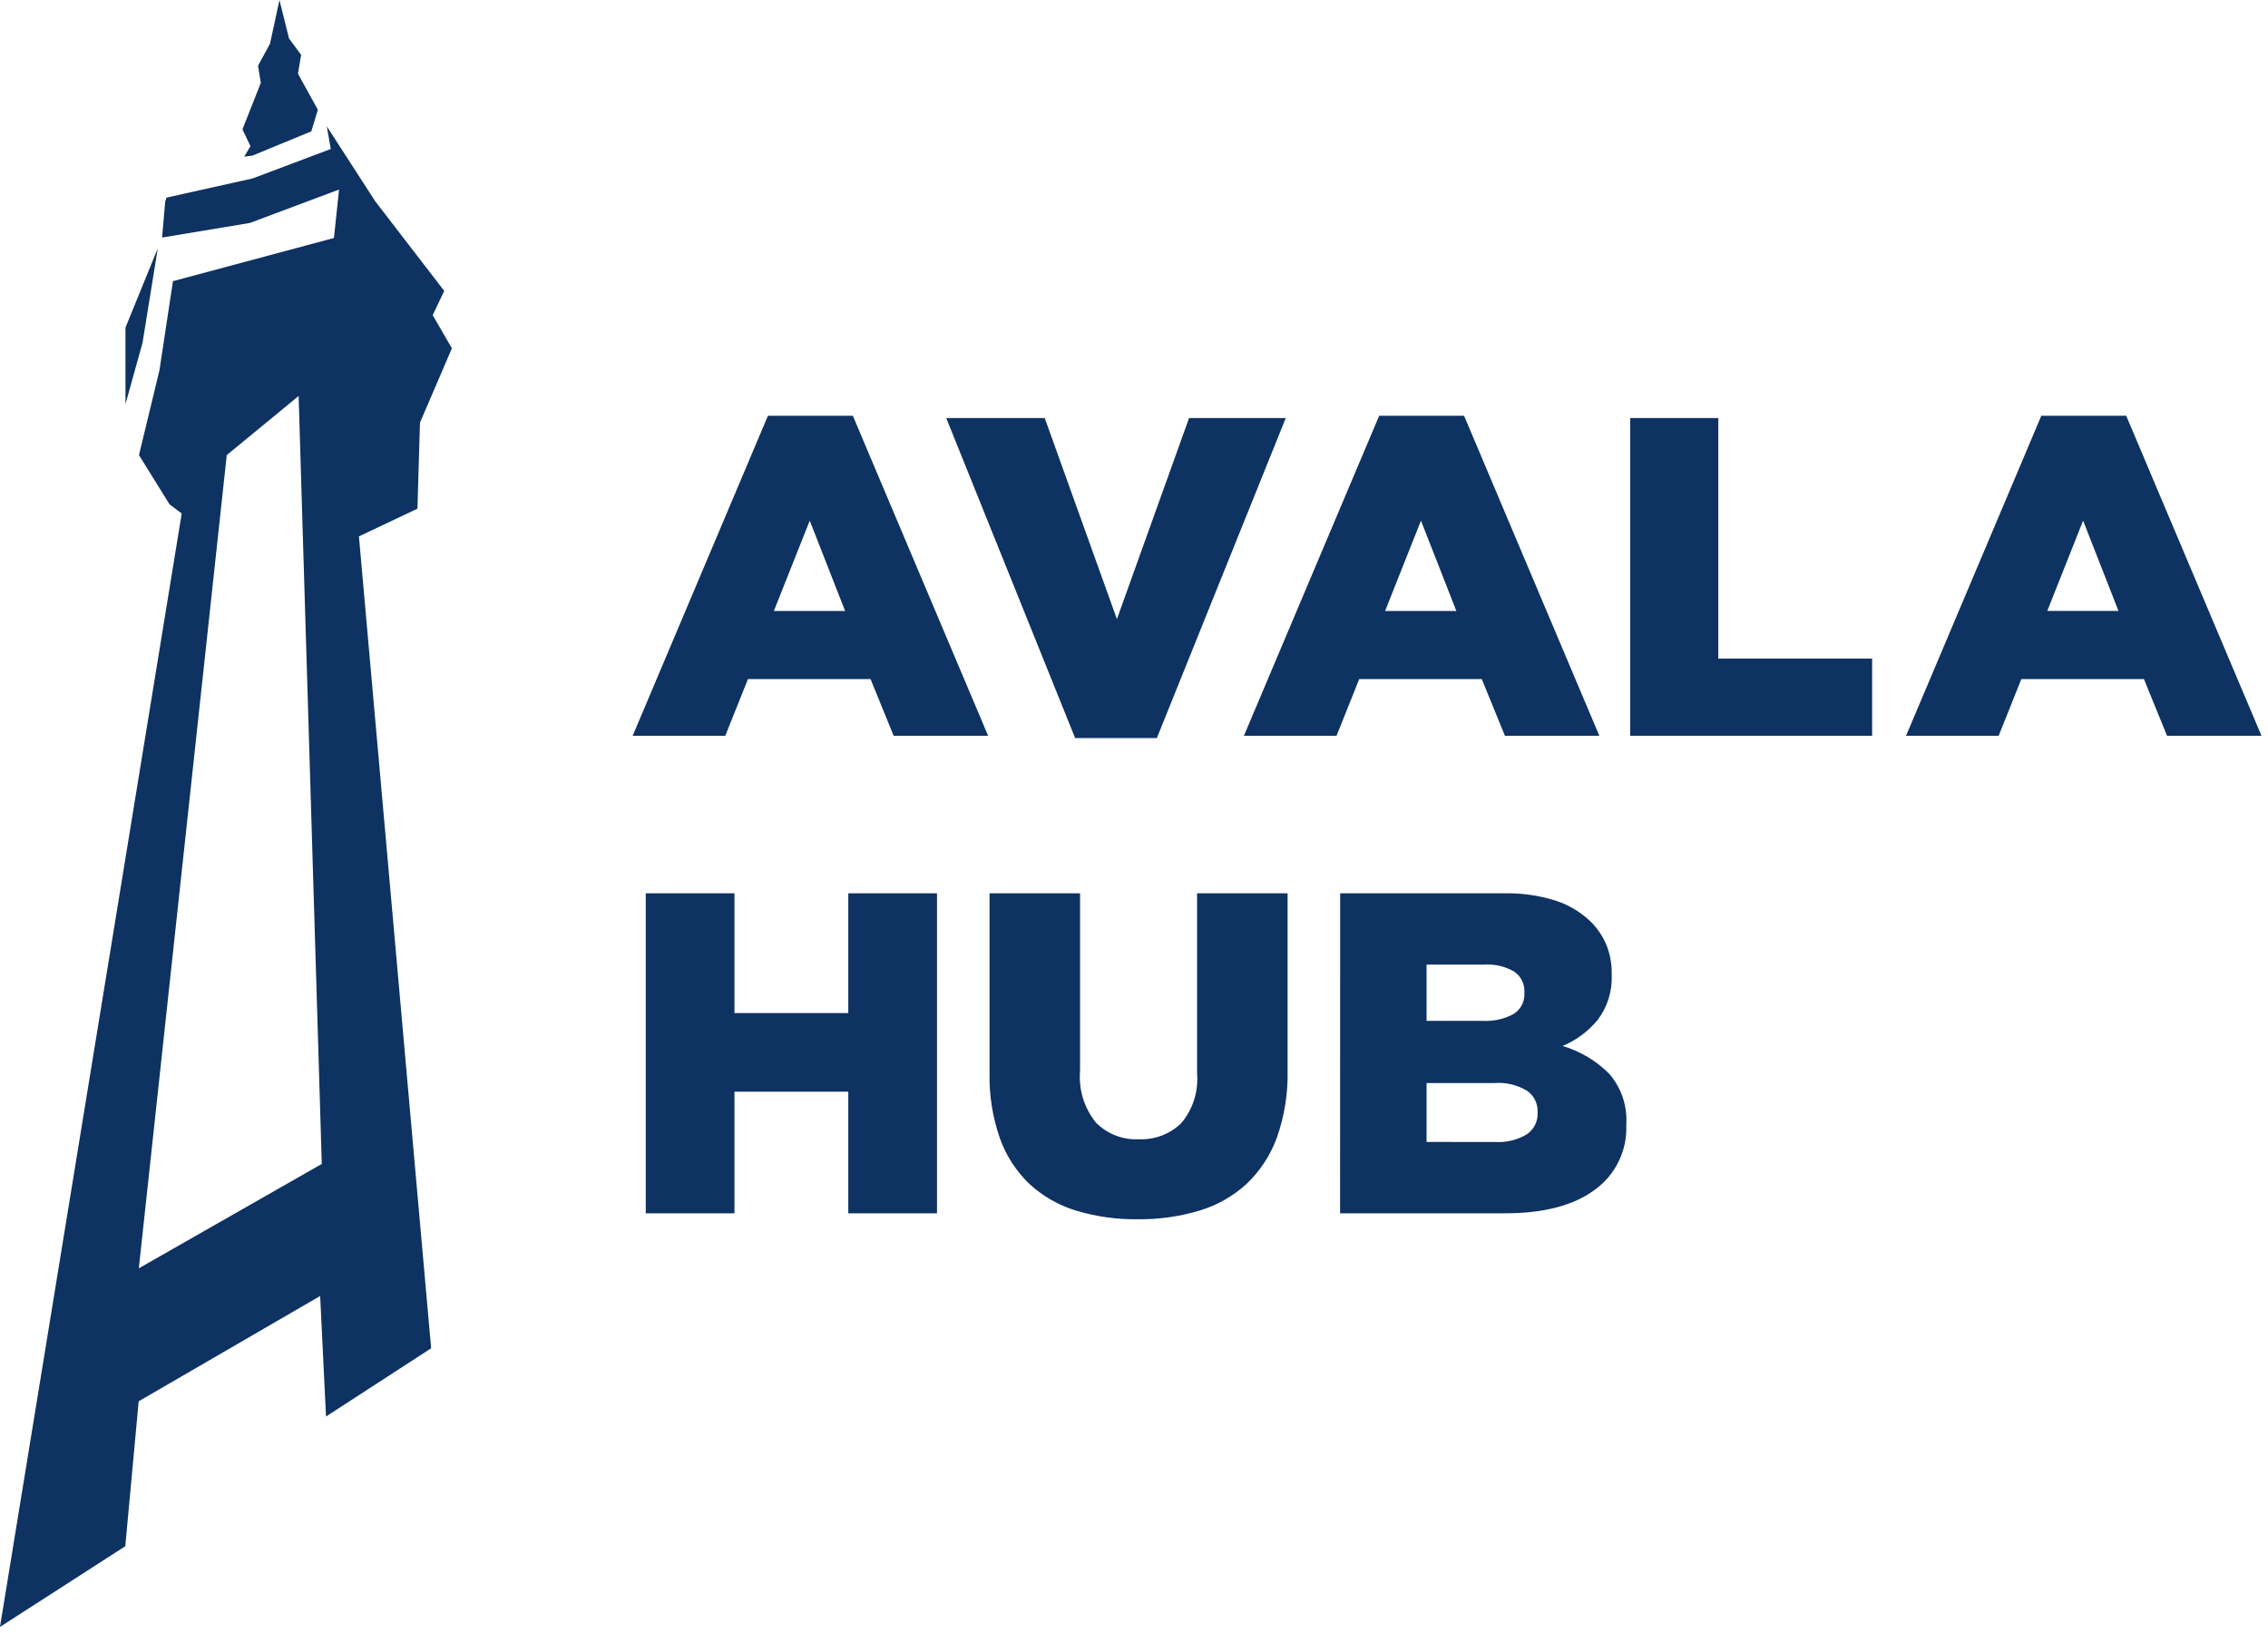
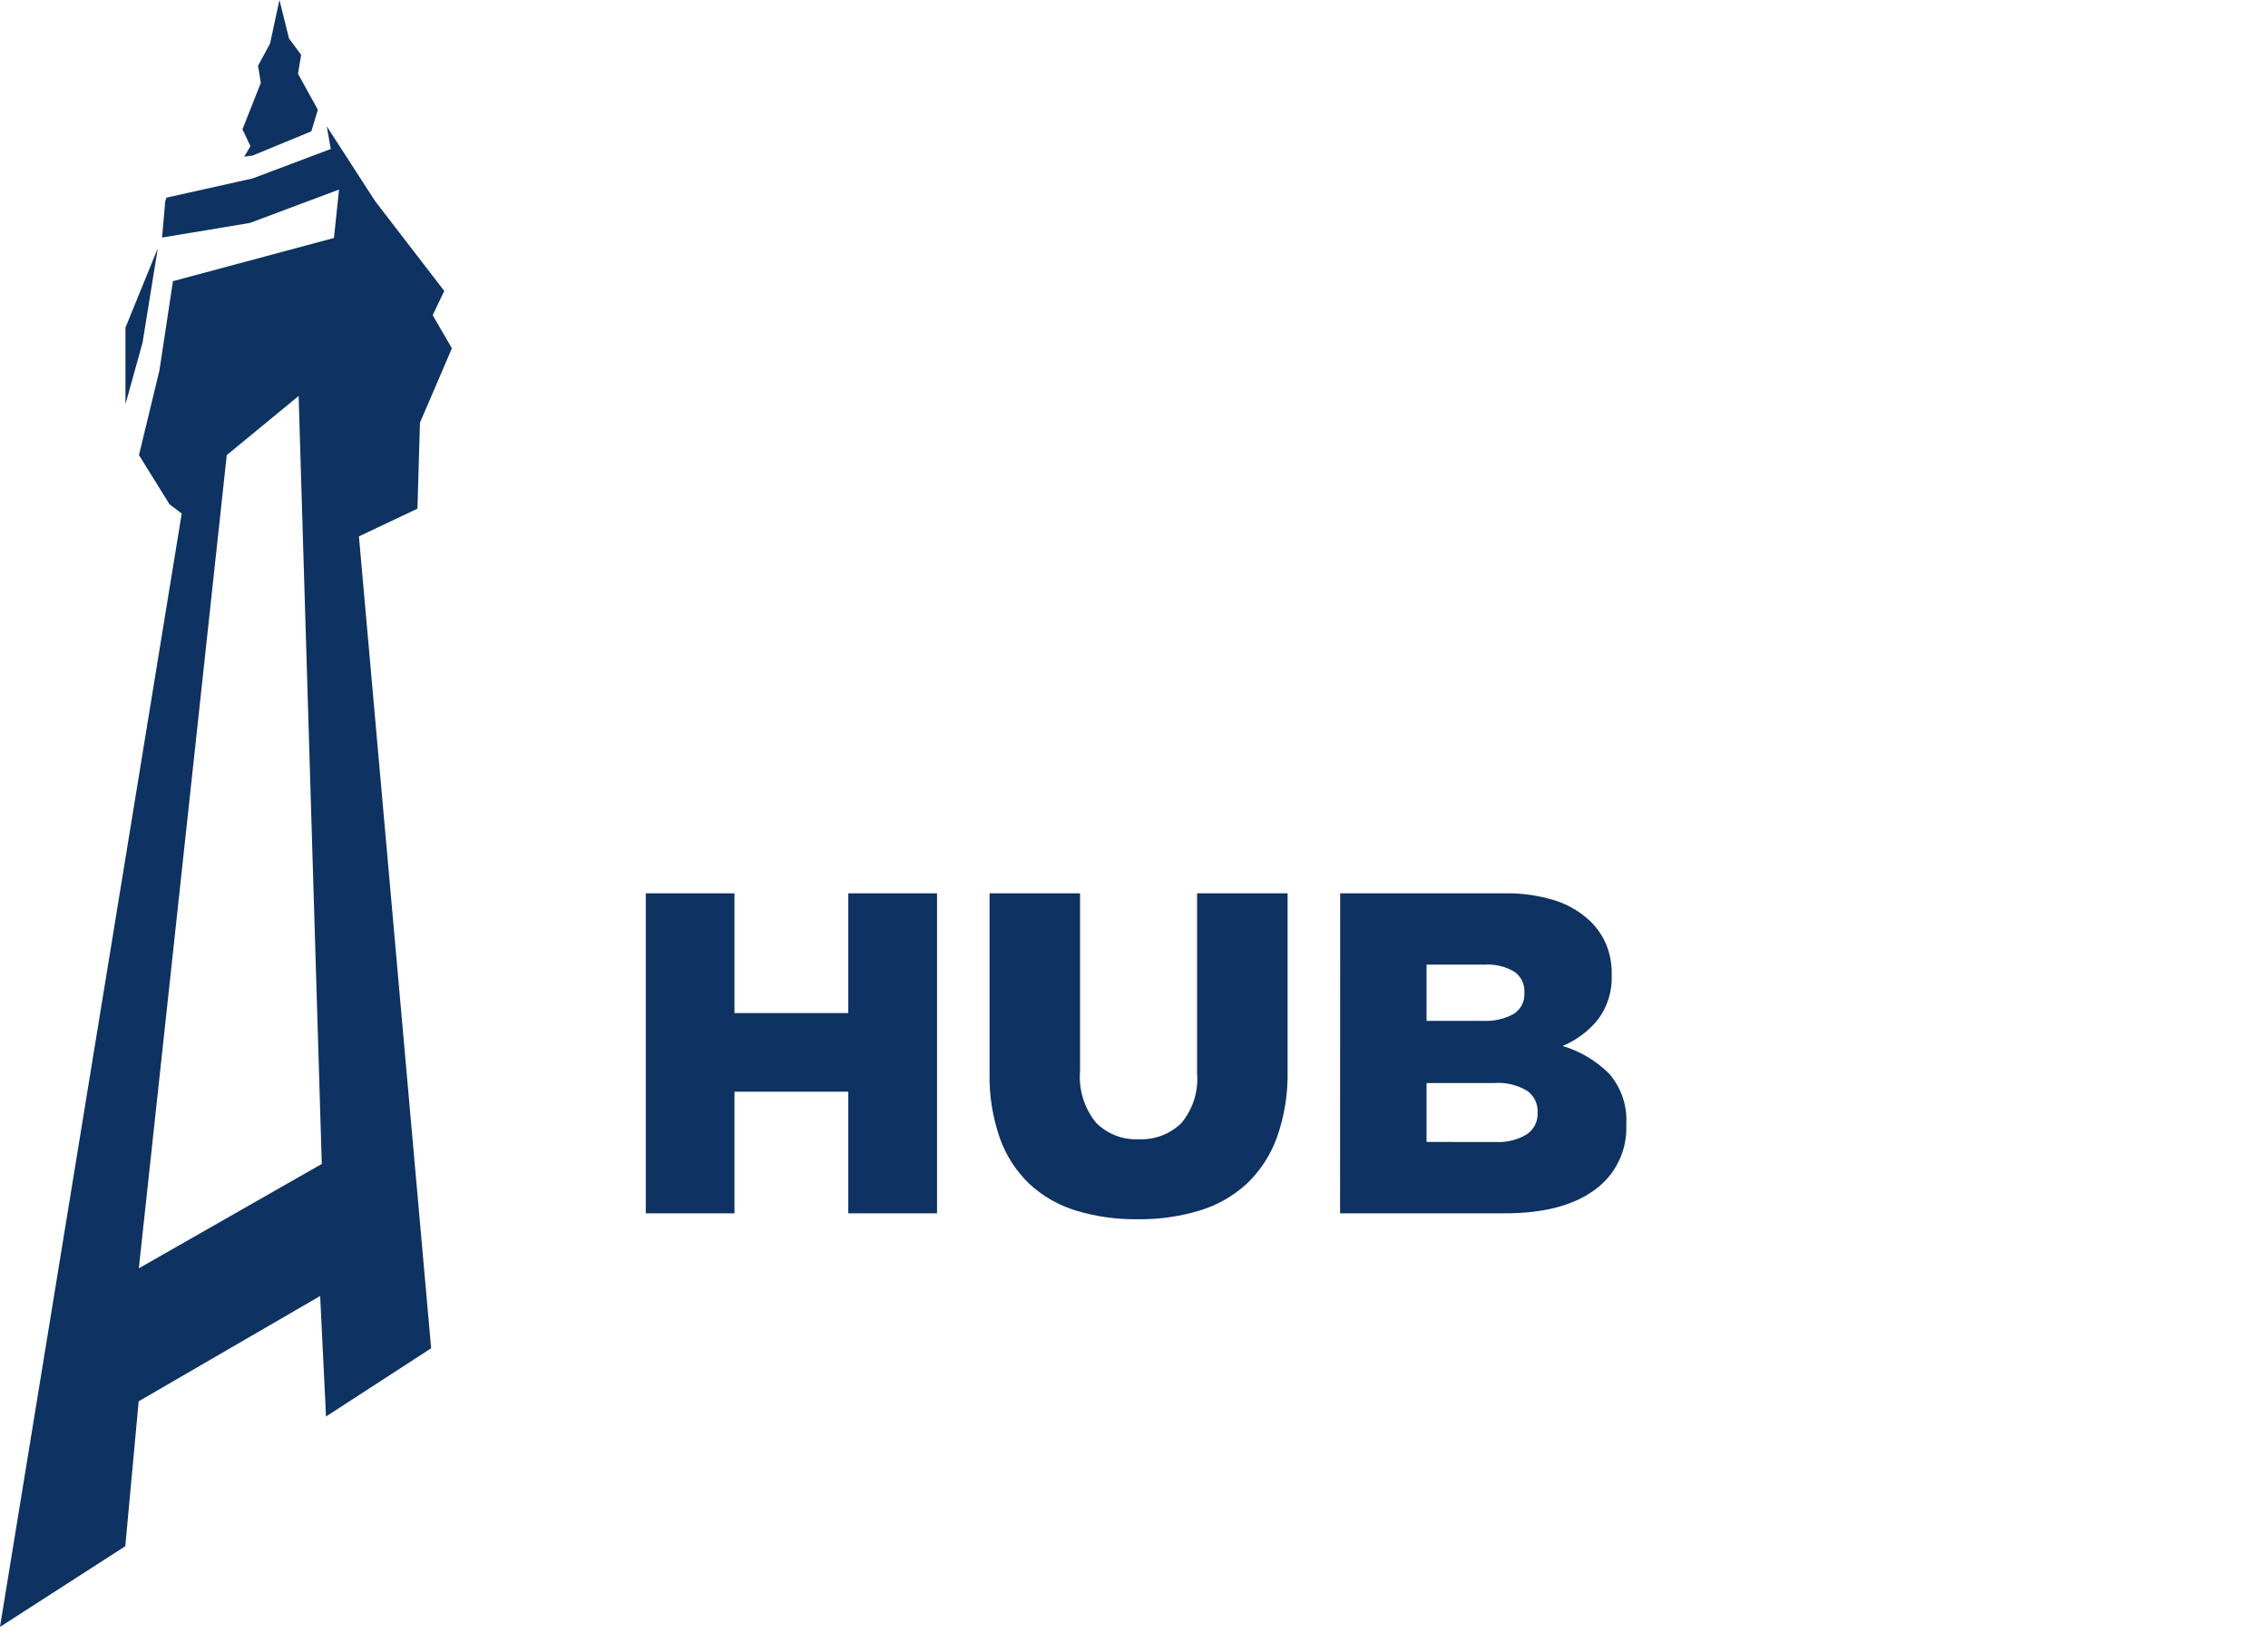
<svg xmlns="http://www.w3.org/2000/svg" width="207" height="149" viewBox="0 0 207 149" fill="none">
  <path d="M0 148.483L16.586 46.866L15.474 46.029L12.685 41.536L14.556 33.782L15.785 25.661L30.48 21.72L30.945 17.3L22.81 20.347L14.792 21.681L15.081 18.375L15.201 18.035L23.055 16.286L30.189 13.599L29.826 11.531L34.25 18.374L40.546 26.552L39.492 28.764L41.245 31.789L38.331 38.573C38.324 38.629 38.099 46.425 38.099 46.425L32.759 48.954L39.35 123.054L29.756 129.28L29.221 118.282L12.656 127.893L11.435 141.119L0 148.483ZM27.256 36.14L20.695 41.536L12.67 115.756L29.369 106.229L27.256 36.14ZM11.452 36.895V29.898L14.402 22.661L13.008 31.287L11.45 36.892L11.452 36.895ZM22.292 14.295L22.858 13.341L22.129 11.804L23.805 7.565L23.551 6.002L24.645 3.984L25.506 0L26.376 3.506L27.484 5.008L27.196 6.73L29.01 10.015L28.415 11.987L23.047 14.2L22.289 14.297L22.292 14.295Z" fill="#0E3261" />
  <path d="M58.94 81.53H67.034V92.461H77.423V81.53H85.521V110.736H77.423V99.637H67.034V110.736H58.94V81.53ZM103.833 111.278C101.926 111.304 100.026 111.036 98.2 110.485C96.615 110.005 95.159 109.17 93.944 108.044C92.735 106.882 91.813 105.453 91.254 103.872C90.591 101.961 90.273 99.948 90.315 97.926V81.53H98.576V97.759C98.437 99.452 98.956 101.133 100.024 102.454C100.529 102.967 101.137 103.368 101.808 103.63C102.478 103.893 103.196 104.01 103.916 103.976C104.63 104.011 105.344 103.9 106.013 103.649C106.683 103.397 107.294 103.011 107.808 102.515C108.336 101.889 108.736 101.165 108.985 100.385C109.233 99.605 109.326 98.783 109.257 97.967V81.53H117.517V97.718C117.565 99.799 117.232 101.87 116.537 103.831C115.957 105.43 115.014 106.872 113.783 108.045C112.552 109.172 111.084 110.006 109.486 110.486C107.653 111.036 105.747 111.303 103.833 111.278ZM136.46 104.227C137.467 104.29 138.469 104.05 139.338 103.538C139.662 103.322 139.924 103.026 140.099 102.679C140.274 102.331 140.357 101.945 140.339 101.556V101.472C140.351 101.098 140.269 100.726 140.102 100.391C139.934 100.057 139.686 99.769 139.379 99.553C138.476 99.011 137.426 98.764 136.376 98.844H130.202V104.225L136.46 104.227ZM135.292 93.171C136.285 93.232 137.274 93.015 138.15 92.544C138.47 92.341 138.73 92.056 138.903 91.719C139.075 91.381 139.154 91.004 139.131 90.626V90.542C139.148 90.18 139.073 89.819 138.912 89.495C138.752 89.17 138.511 88.891 138.213 88.685C137.381 88.198 136.421 87.973 135.459 88.04H130.202V93.172L135.292 93.171ZM122.316 81.53H137.269C138.864 81.495 140.454 81.72 141.976 82.197C143.196 82.591 144.308 83.262 145.225 84.158C145.81 84.745 146.277 85.439 146.599 86.203C146.945 87.049 147.115 87.958 147.099 88.872V88.955C147.169 90.431 146.721 91.885 145.833 93.065C144.976 94.118 143.87 94.942 142.616 95.464C144.22 95.939 145.679 96.808 146.862 97.99C147.97 99.26 148.534 100.917 148.431 102.6V102.684C148.478 103.834 148.237 104.979 147.73 106.013C147.224 107.047 146.468 107.939 145.531 108.608C143.598 110.026 140.879 110.736 137.374 110.736H122.308L122.316 81.53Z" fill="#0E3261" />
-   <path d="M77.133 55.761L73.905 47.517L70.631 55.761H77.133ZM70.09 37.946H77.838L90.187 67.155H81.566L79.454 61.976H68.267L66.195 67.155H57.743L70.09 37.946ZM86.362 38.152H95.352L101.94 56.506L108.527 38.152H117.352L105.586 67.362H98.128L86.362 38.152ZM132.921 55.761L129.692 47.517L126.419 55.761H132.921ZM125.877 37.946H133.626L145.972 67.155H137.355L135.241 61.976H124.056L121.984 67.155H113.531L125.877 37.946ZM148.79 38.152H156.828V60.106H170.869V67.149H148.79V38.152ZM193.354 55.76L190.126 47.516L186.853 55.76H193.354ZM186.311 37.946H194.059L206.406 67.155H197.788L195.675 61.976H184.488L182.416 67.155H173.964L186.311 37.946Z" fill="#0E3261" />
</svg>